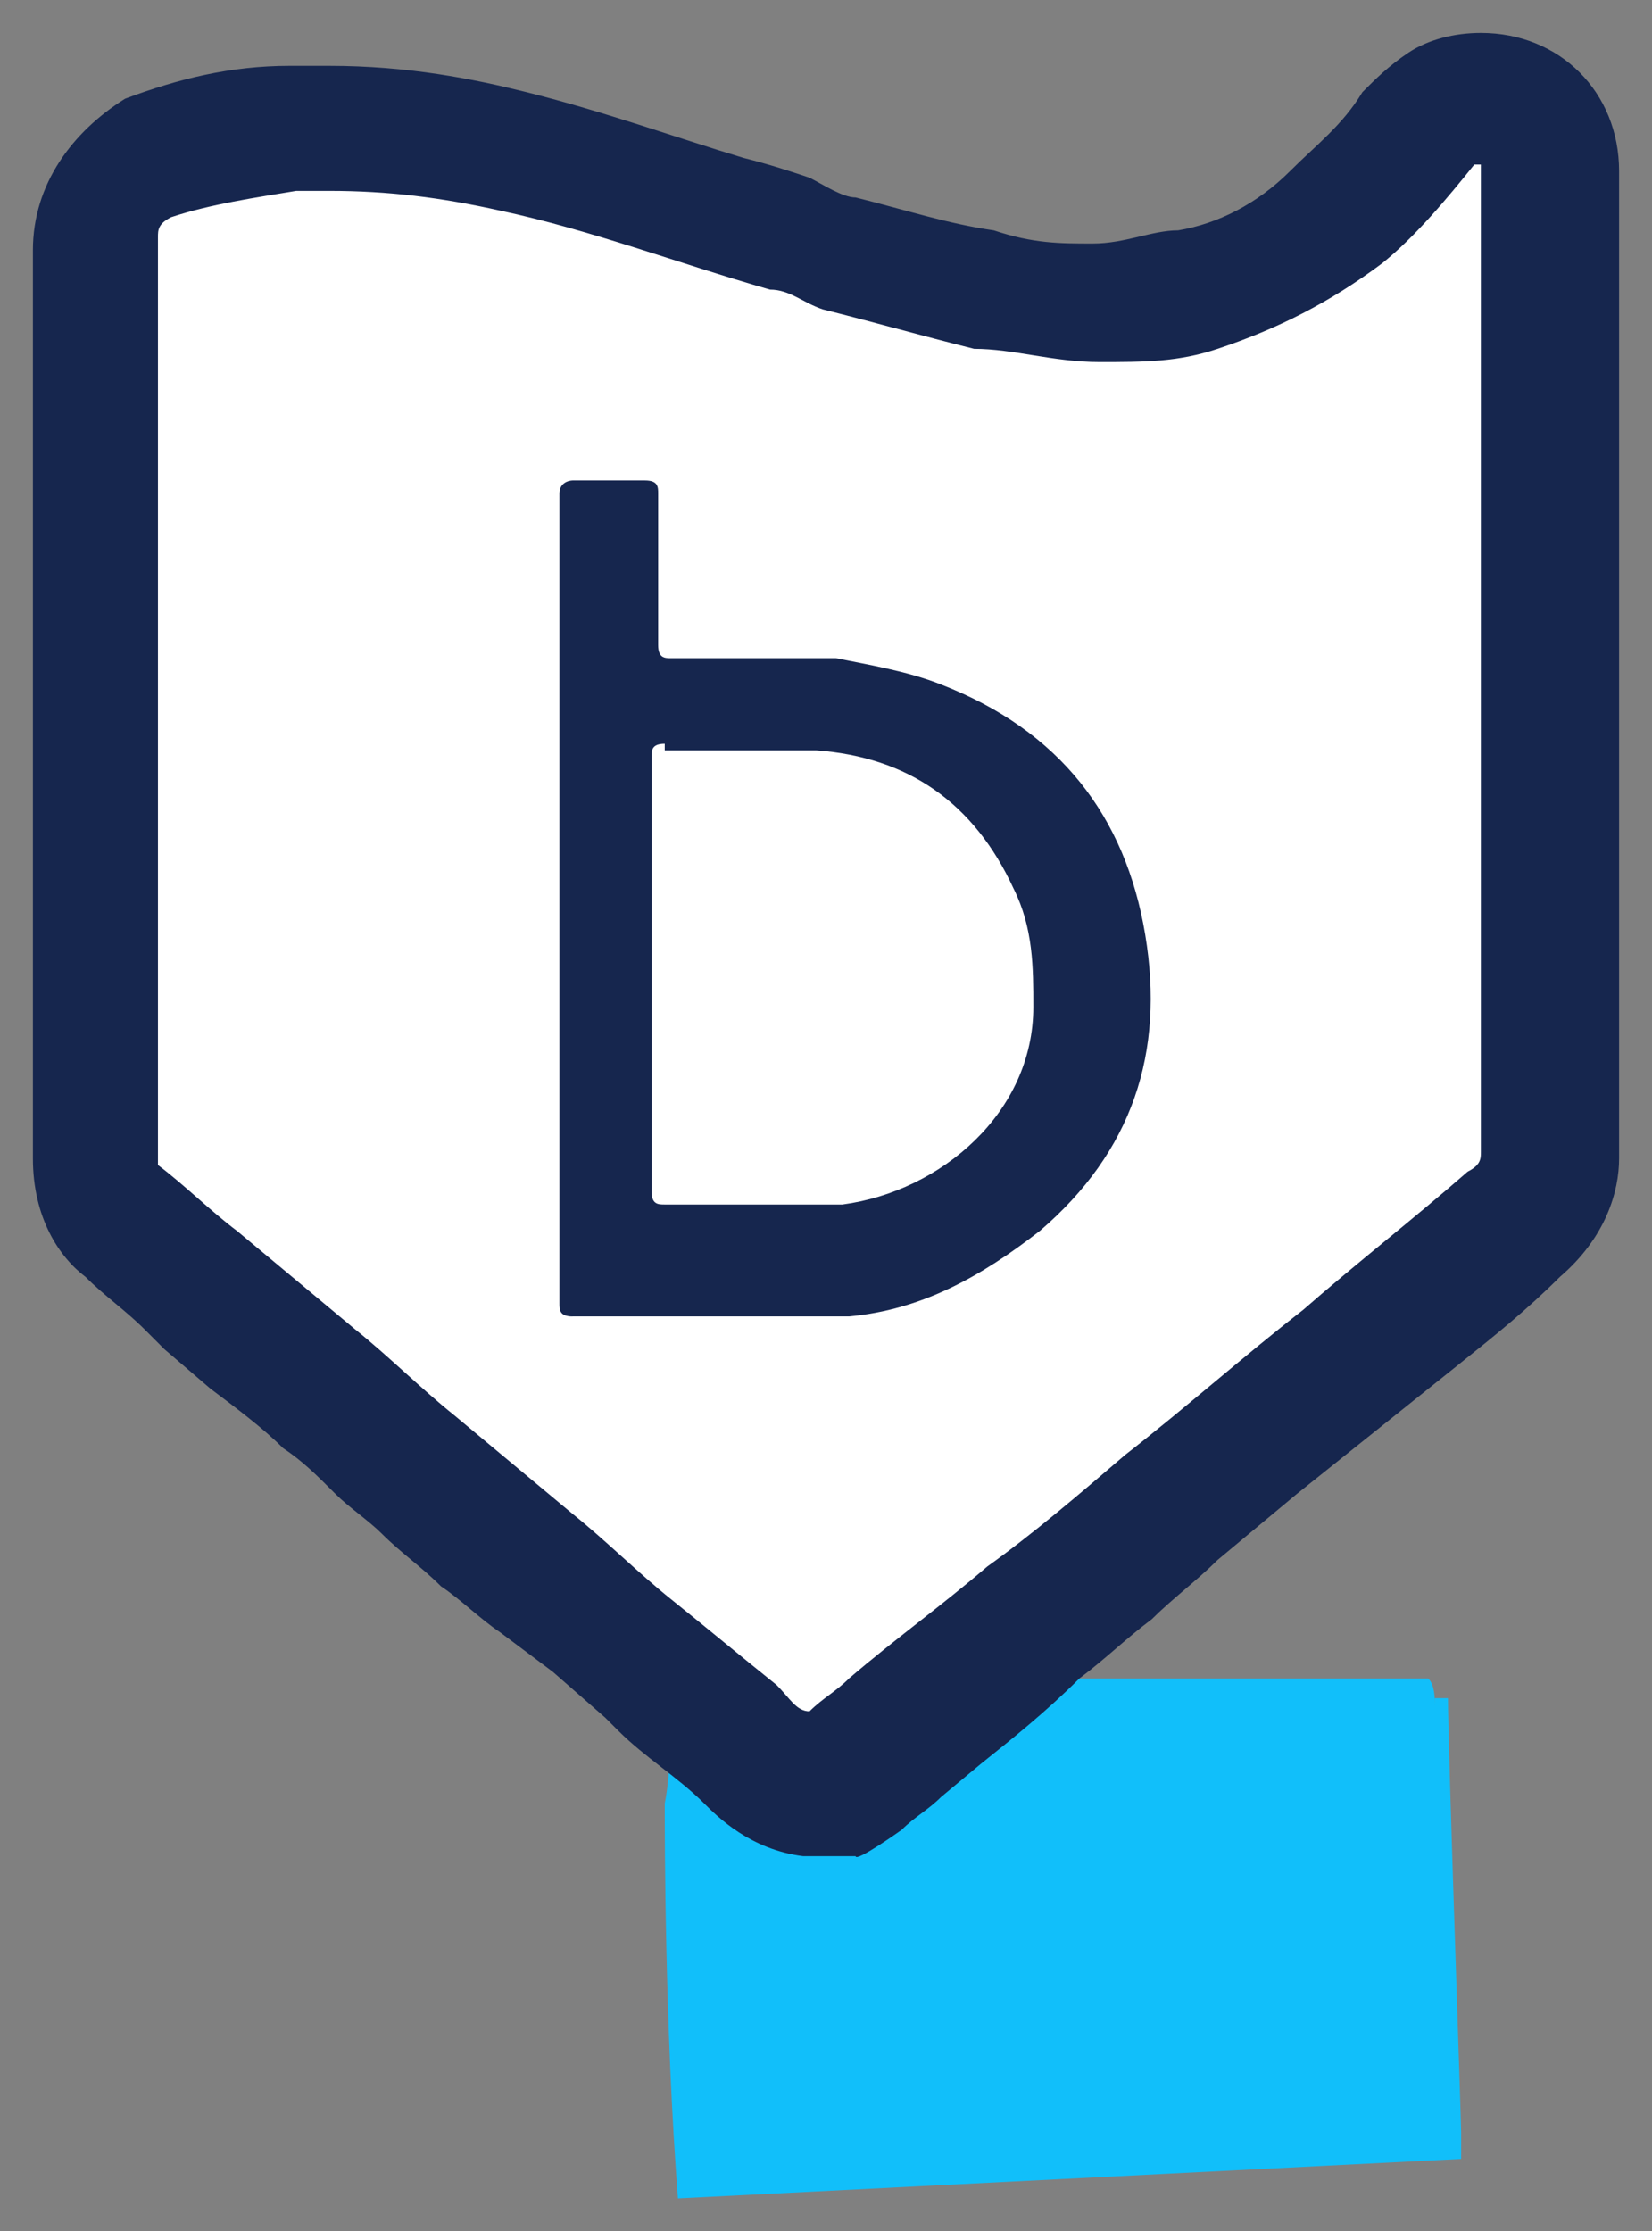
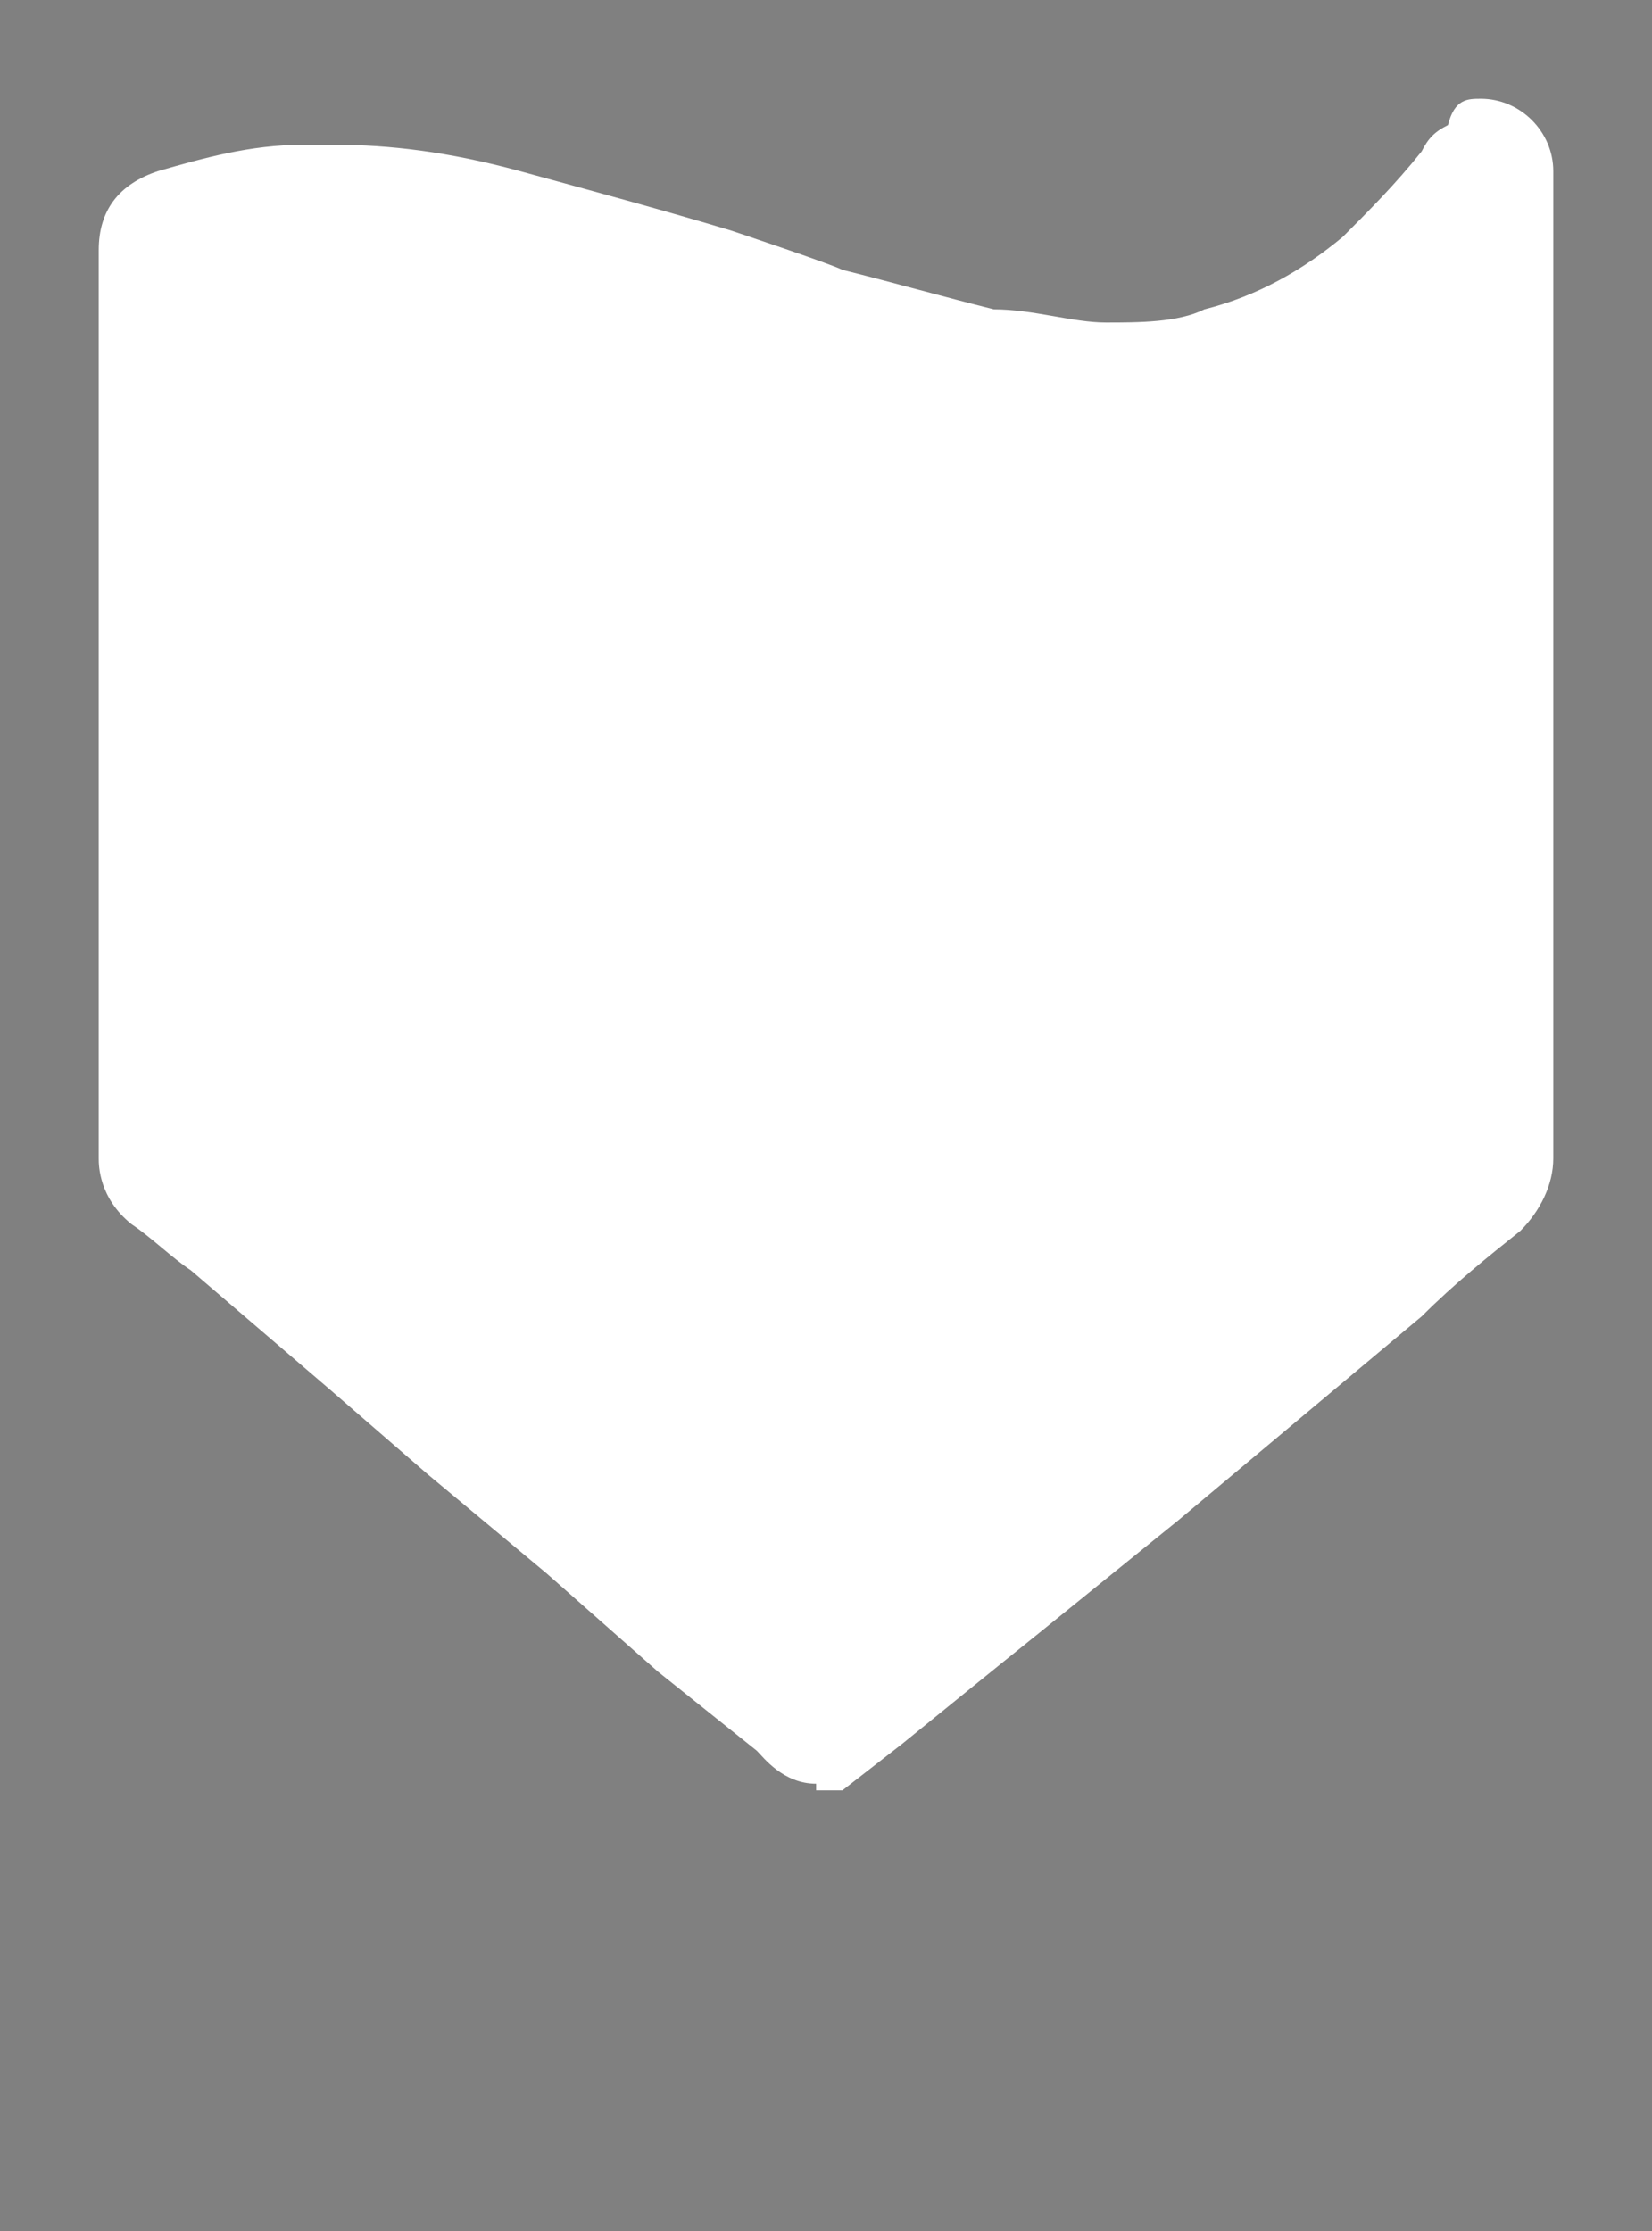
<svg xmlns="http://www.w3.org/2000/svg" id="Layer_1" viewBox="0 0 25.1 33.9">
  <rect x="0" y="0" width="25.1" height="33.9" fill="#808080" stroke="none" />
  <defs>
    <style>      .st0 {        fill: #16264e;      }      .st1 {        fill: #11bffa;      }      .st2 {        fill: #fff;      }    </style>
  </defs>
-   <path class="st1" d="M21.8,25.9c0-.1,0-.3-.1-.4h-11.5c0,.6,0,1.4-.1,1.9,0,.5,0,3.4.2,6l11.9-.6h0v-.4c0-.2-.2-5.9-.2-6.6h-.2,0Z" />
  <g>
    <path class="st2" d="M12.4,27.1c-.5,0-.8-.4-.9-.5-.5-.4-1-.8-1.5-1.2l-1.7-1.5-1.8-1.5-1.5-1.3-2.1-1.8c-.3-.2-.6-.5-.9-.7-.5-.4-.5-.9-.5-1V3.8c0-.6.3-1,.9-1.2.7-.2,1.4-.4,2.2-.4h.5c.8,0,1.7.1,2.8.4s2.2.6,3.2.9c0,0,1.5.5,1.7.6.8.2,1.5.4,2.3.6.6,0,1.2.2,1.7.2s1.1,0,1.5-.2c.8-.2,1.5-.6,2.1-1.1.4-.4.8-.8,1.2-1.3.1-.2.2-.3.4-.4.1-.4.3-.4.5-.4.6,0,1.1.5,1.1,1.1v15c0,.4-.2.8-.5,1.1-.5.4-1,.8-1.5,1.3l-3.7,3.1-2.1,1.7c-.5.4-2.1,1.7-2.1,1.7l-.9.7h-.4Z" />
-     <path class="st0" d="M22.5,2.5h0v15c0,.1,0,.2-.2.3-.8.7-1.7,1.4-2.5,2.1-.9.7-1.8,1.5-2.7,2.2-.7.6-1.4,1.2-2.1,1.7-.7.6-1.4,1.1-2.1,1.7-.2.2-.4.3-.6.5-.2,0-.3-.2-.5-.4-.5-.4-1.1-.9-1.6-1.3s-1-.9-1.5-1.3c-.6-.5-1.2-1-1.8-1.5-.5-.4-1-.9-1.5-1.3-.6-.5-1.2-1-1.8-1.5-.4-.3-.8-.7-1.2-1V3.6c0-.1,0-.2.2-.3.6-.2,1.3-.3,1.9-.4h.5c.9,0,1.7.1,2.6.3,1.4.3,2.7.8,4.1,1.2.3,0,.5.2.8.3.8.2,1.5.4,2.3.6.6,0,1.2.2,1.9.2s1.2,0,1.8-.2c.9-.3,1.7-.7,2.5-1.3.5-.4,1-1,1.4-1.5h.1M8.6,20h4.3c1.1-.1,2-.6,2.9-1.3,1.4-1.2,1.9-2.7,1.6-4.5-.3-1.8-1.3-3.1-3.1-3.8-.5-.2-1.1-.3-1.6-.4h-2.5c-.1,0-.2,0-.2-.2v-2.3c0-.1,0-.2-.2-.2-.2,0,0,0,0,0h-1.1s-.2,0-.2.2v12.3c0,.1,0,.2.2.2M10.1,11.4h2.3c1.4.1,2.4.8,3,2.1.3.6.3,1.2.3,1.8,0,1.6-1.4,2.8-2.9,3h-2.7c-.1,0-.2,0-.2-.2v-6.6c0-.1,0-.2.2-.2M22.5.5c-.4,0-.8.1-1.1.3-.3.2-.5.4-.7.6-.3.5-.7.8-1.1,1.2-.5.5-1.1.8-1.7.9-.4,0-.8.2-1.3.2s-.9,0-1.5-.2c-.7-.1-1.3-.3-2.1-.5h0c-.2,0-.5-.2-.7-.3-.3-.1-.6-.2-1-.3-1-.3-2.1-.7-3.3-1-.8-.2-1.8-.4-3-.4s-.4,0-.6,0c-.9,0-1.7.2-2.5.5-.8.5-1.4,1.3-1.4,2.3v13.8c0,.9.4,1.5.8,1.8.3.3.6.5.9.8l.3.3.7.6c.4.3.8.6,1.1.9.3.2.5.4.8.7.2.2.5.4.7.6.3.3.6.5.9.8.3.2.6.5.9.7l.8.6.8.7.2.2c.4.4.9.7,1.3,1.1.2.2.7.7,1.5.8h.8c0,.1.7-.4.7-.4.2-.2.4-.3.6-.5l.6-.5c.5-.4,1-.8,1.5-1.3.4-.3.7-.6,1.1-.9.3-.3.7-.6,1-.9l1.2-1c.5-.4,1-.8,1.5-1.2l1-.8c.5-.4,1-.8,1.5-1.3.7-.6.9-1.3.9-1.8V2.6c0-1.2-.9-2.1-2.1-2.1h0Z" />
  </g>
</svg>